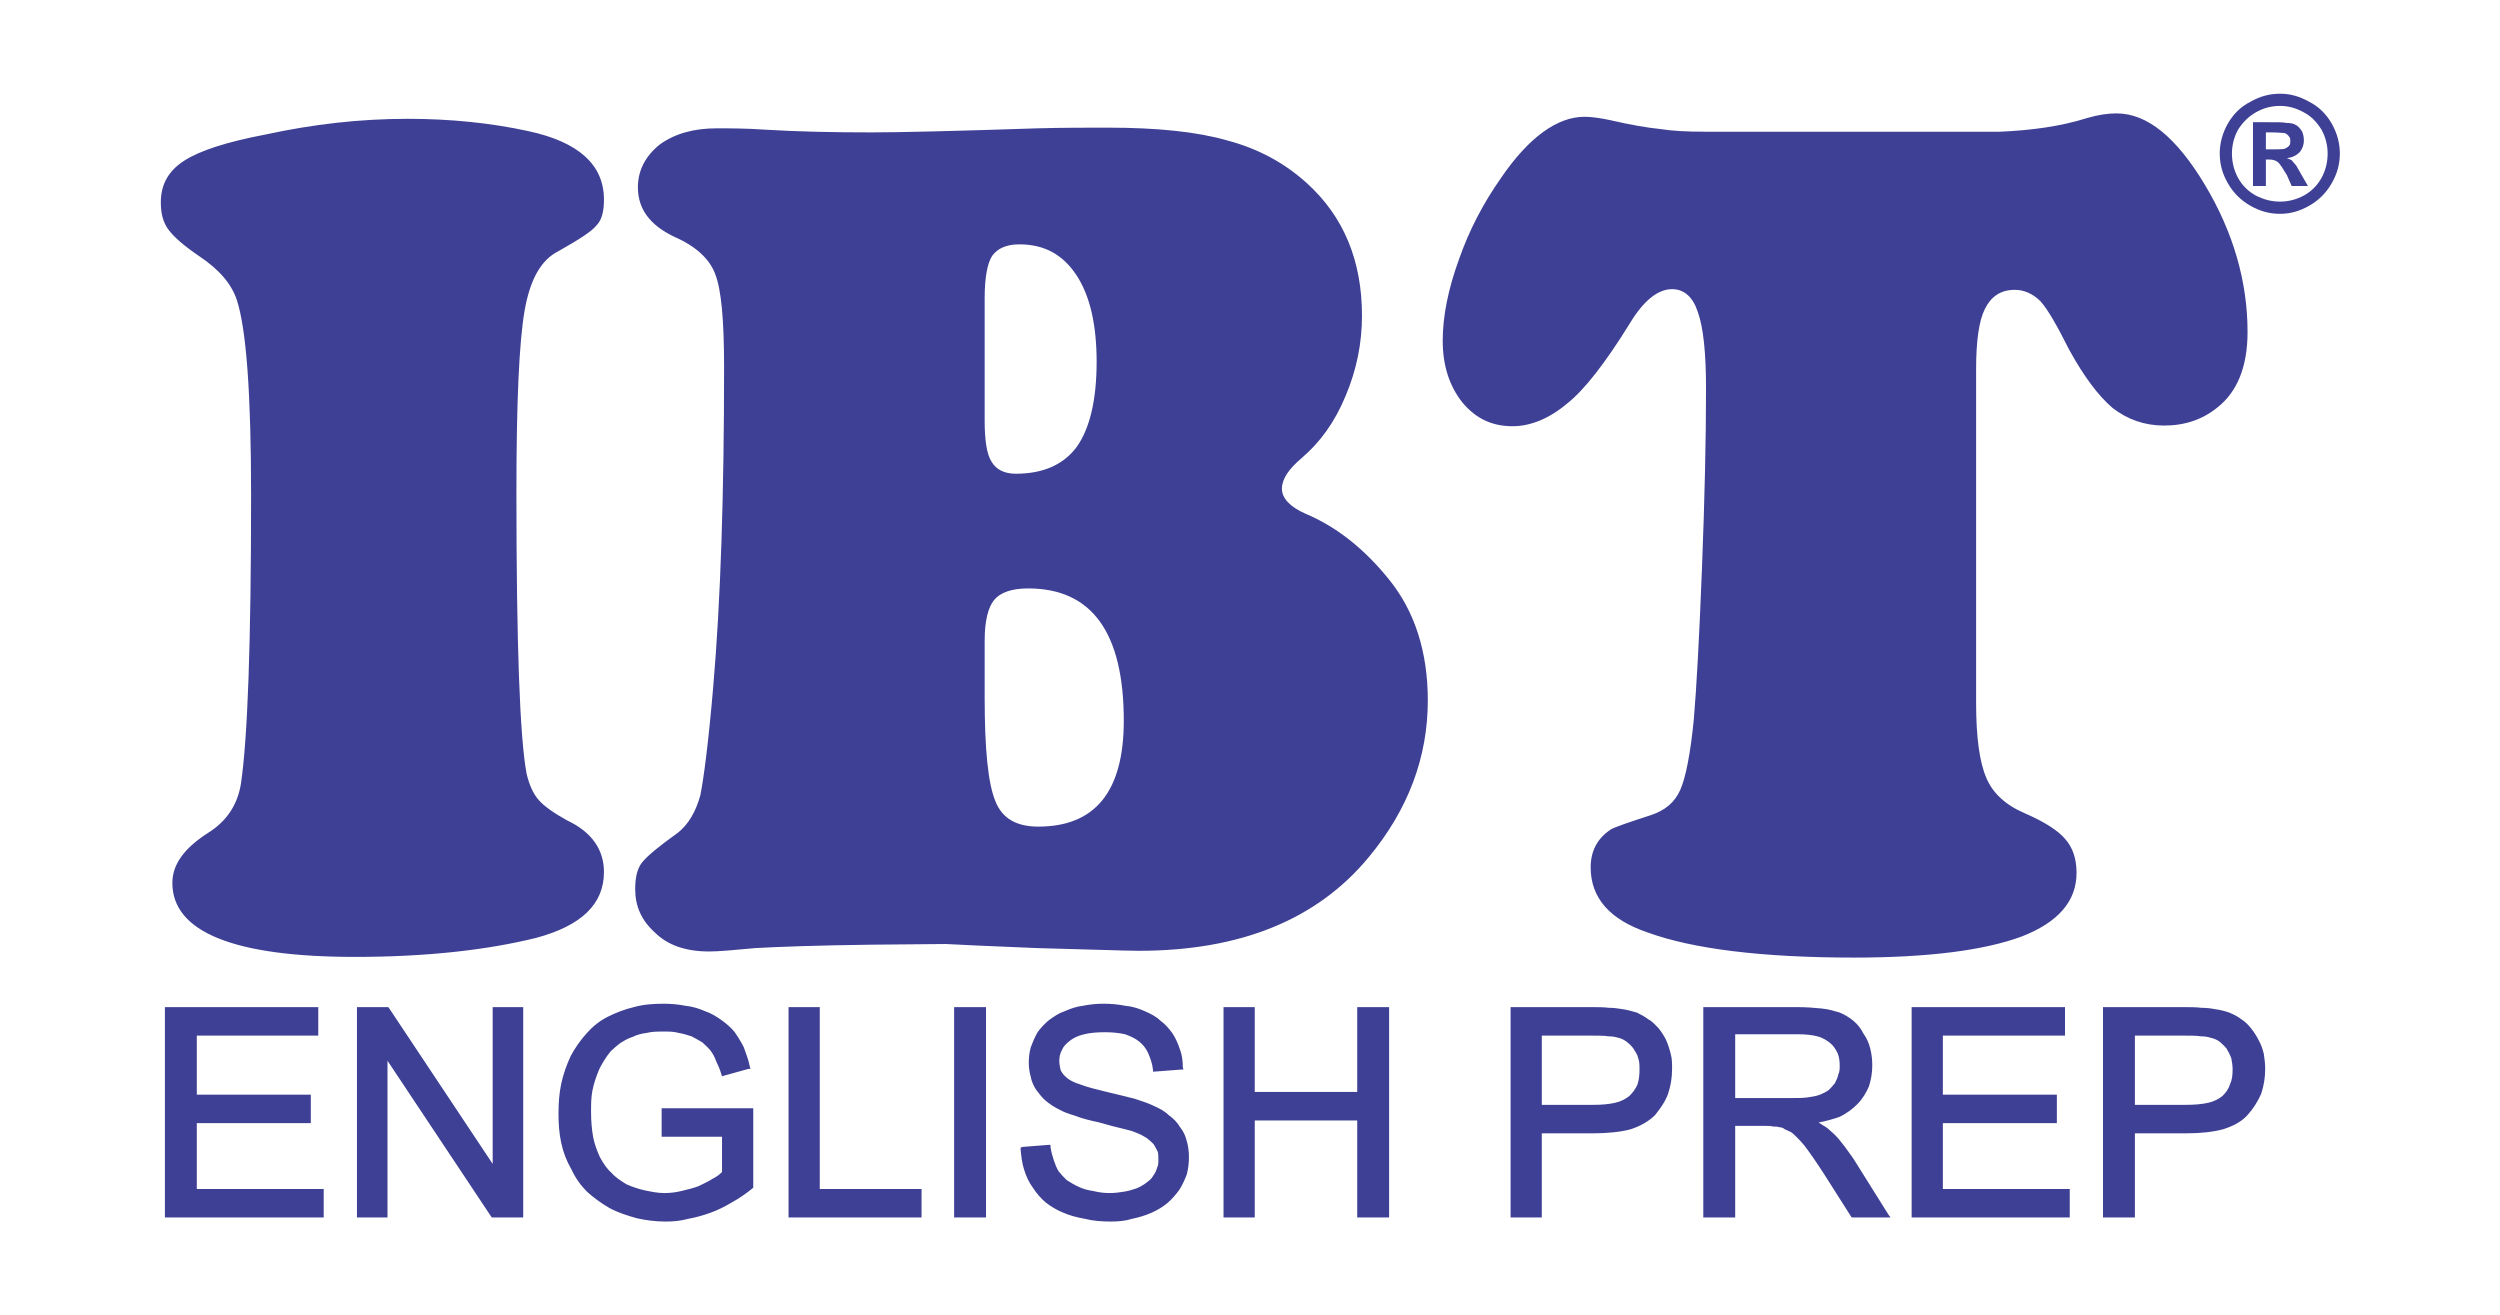
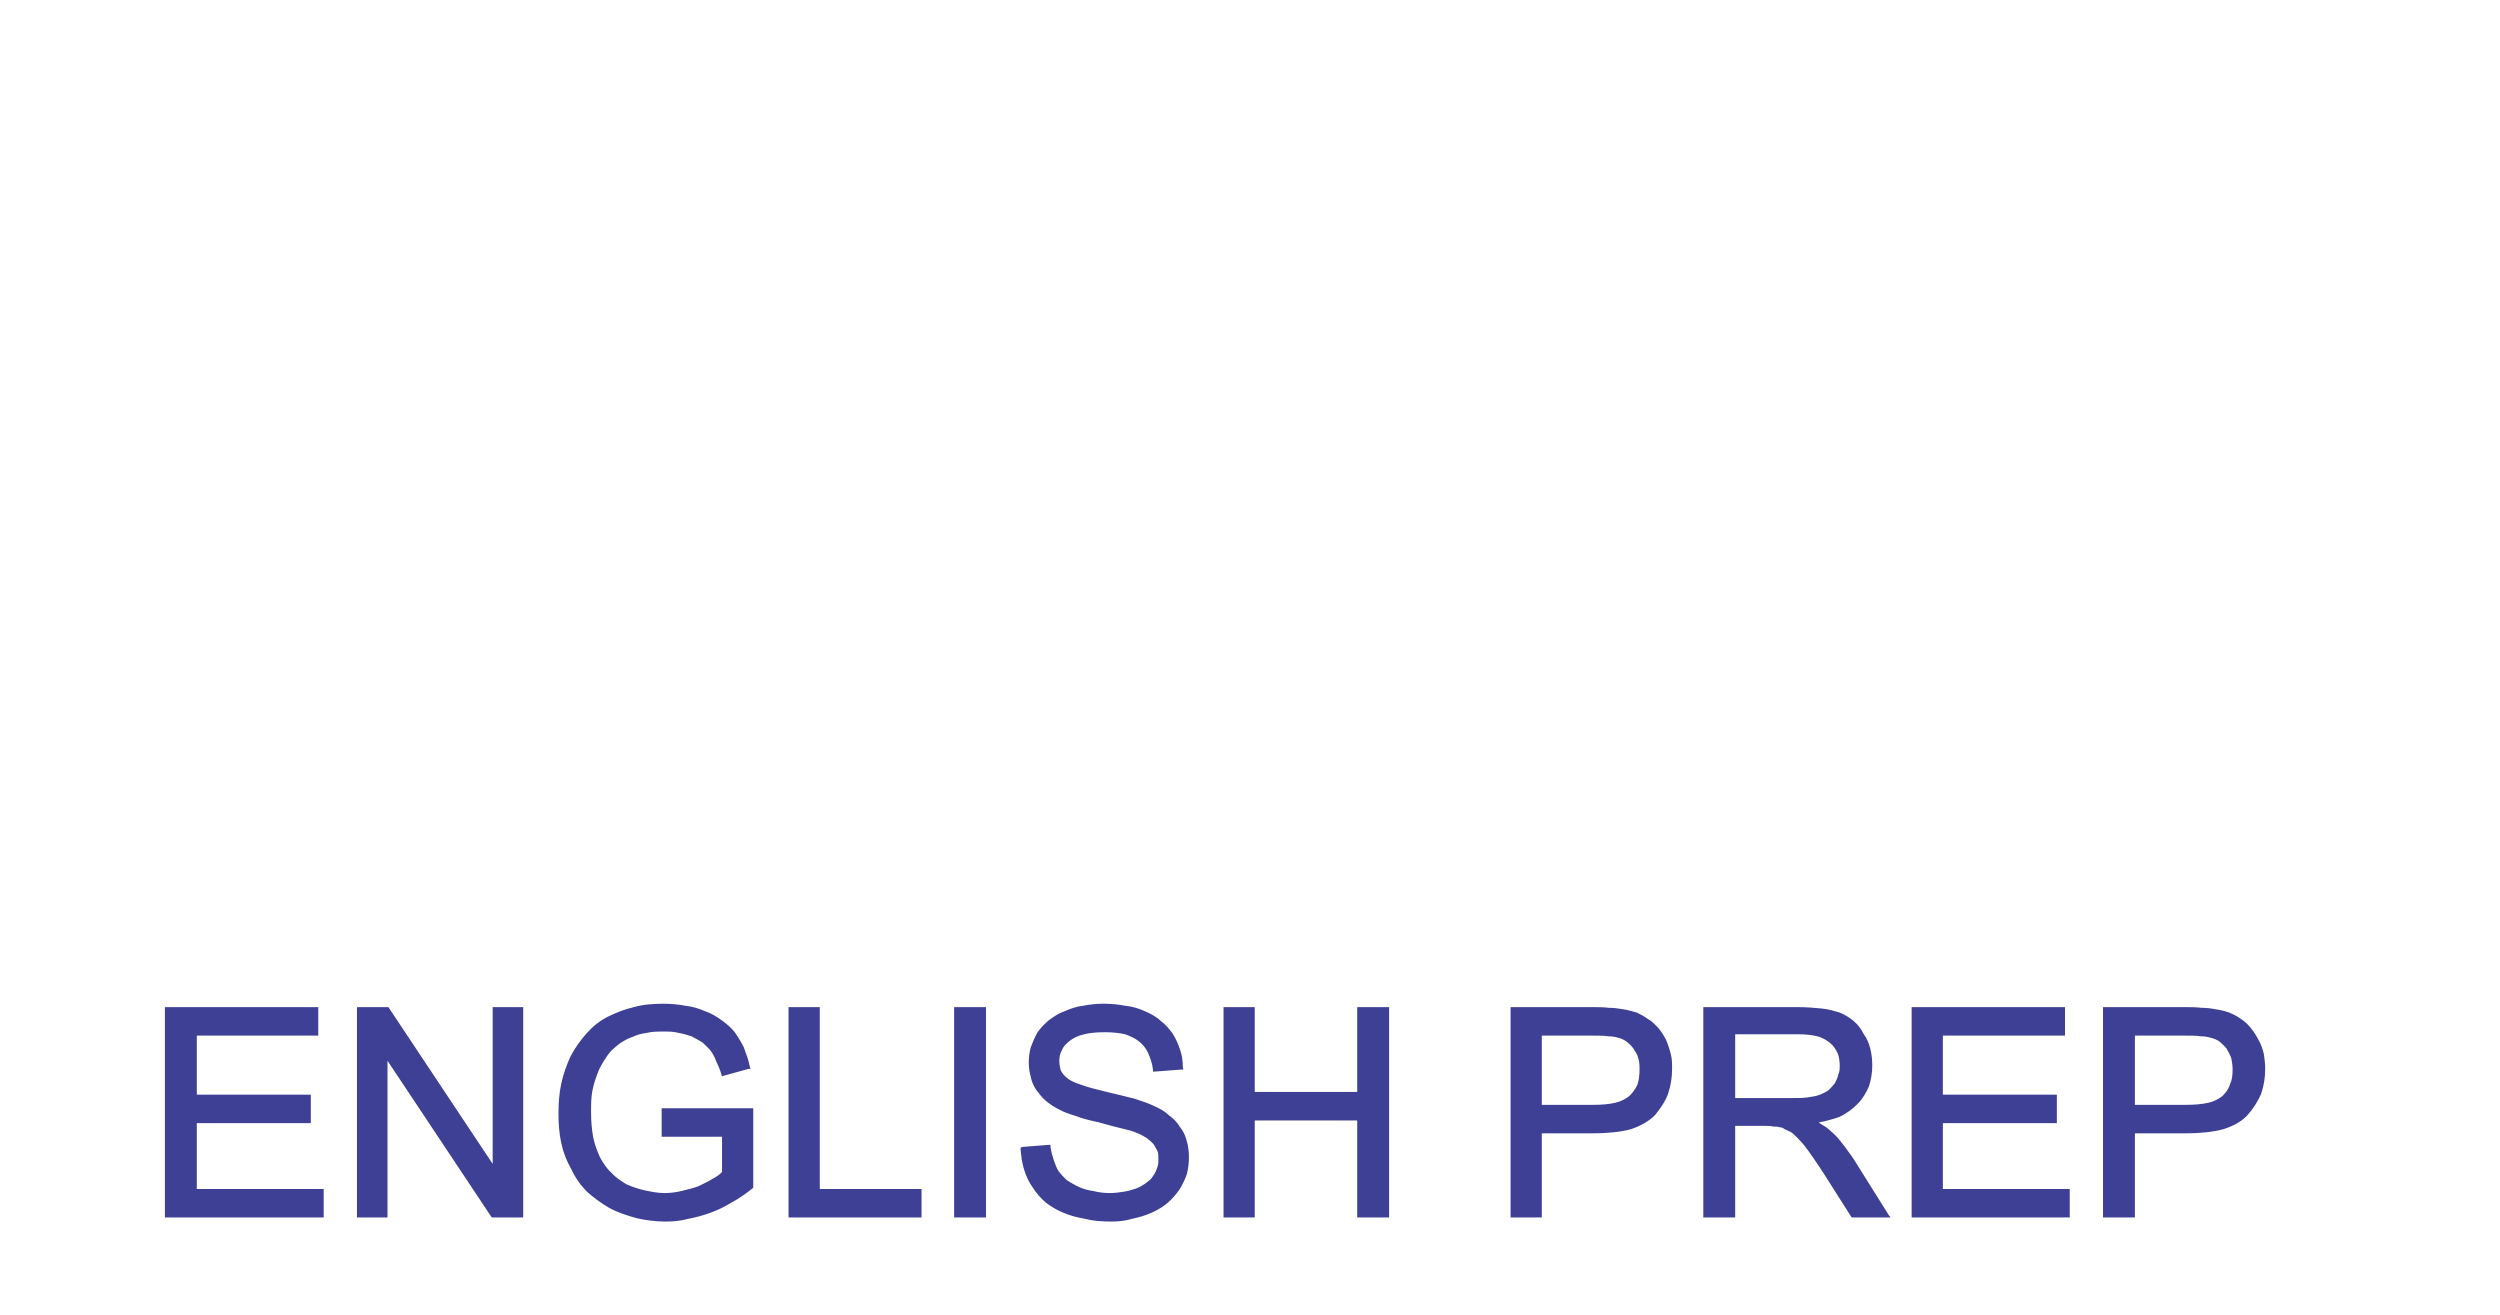
<svg xmlns="http://www.w3.org/2000/svg" xml:space="preserve" width="3.792in" height="1.995in" version="1.1" style="shape-rendering:geometricPrecision; text-rendering:geometricPrecision; image-rendering:optimizeQuality; fill-rule:evenodd; clip-rule:evenodd" viewBox="0 0 3684 1938">
  <defs>
    <style type="text/css">
   
    .fil0 {fill:none}
    .fil2 {fill:#3E4095}
    .fil1 {fill:#3E4095;fill-rule:nonzero}
   
  </style>
  </defs>
  <g id="Layer_x0020_1">
    <rect class="fil0" width="3684" height="1938" />
-     <path class="fil1" d="M601 175c62,0 122,6 177,18 75,16 112,50 112,101 0,17 -3,30 -11,38 -7,9 -26,21 -56,38 -26,13 -42,42 -50,88 -8,46 -12,135 -12,267 0,224 5,362 15,415 4,17 10,30 18,39 8,9 22,19 42,30 36,17 54,43 54,76 0,47 -33,79 -100,97 -73,18 -162,28 -267,28 -179,0 -269,-37 -269,-109 0,-27 17,-51 53,-74 27,-17 43,-41 48,-72 10,-67 15,-208 15,-425 0,-150 -7,-245 -21,-288 -8,-24 -26,-45 -56,-65 -22,-15 -37,-28 -45,-39 -8,-11 -11,-24 -11,-40 0,-26 11,-46 34,-61 23,-15 63,-28 121,-39 69,-15 138,-23 209,-23zm793 1216l-111 1c-77,1 -134,3 -170,5 -32,3 -54,5 -68,5 -34,0 -61,-9 -80,-28 -20,-18 -29,-39 -29,-64 0,-17 3,-30 10,-39 8,-10 25,-24 53,-44 15,-12 26,-30 33,-55 5,-25 12,-78 19,-160 11,-127 16,-285 16,-471 0,-69 -4,-114 -13,-137 -8,-22 -28,-41 -60,-55 -36,-17 -54,-41 -54,-73 0,-25 11,-46 32,-63 22,-16 50,-24 84,-24 19,0 43,0 72,2 49,3 101,4 157,4 41,0 123,-2 244,-6 37,-1 72,-1 103,-1 73,0 132,6 177,19 45,12 84,33 117,63 54,49 81,114 81,195 0,41 -8,80 -24,118 -16,39 -38,69 -65,92 -19,16 -29,31 -29,45 0,14 12,27 35,37 45,19 86,51 123,97 38,47 57,107 57,178 0,84 -29,161 -87,231 -76,92 -189,138 -339,138 -20,0 -70,-2 -150,-4 -73,-3 -117,-5 -134,-6zm57 -952l0 181c0,28 3,49 10,60 7,12 19,18 36,18 41,0 71,-14 90,-40 19,-27 29,-69 29,-125 0,-55 -10,-98 -30,-128 -20,-30 -47,-45 -84,-45 -19,0 -32,6 -40,17 -7,11 -11,32 -11,62zm0 505l0 84c0,76 5,127 16,153 10,25 31,37 63,37 84,0 126,-52 126,-156 0,-130 -47,-195 -141,-195 -24,0 -41,6 -50,17 -9,11 -14,31 -14,60zm1061 -750l435 0c47,-2 90,-8 128,-20 17,-5 31,-7 44,-7 45,0 88,35 130,105 42,70 63,143 63,217 0,51 -15,88 -44,111 -22,18 -48,27 -79,27 -29,0 -54,-9 -76,-26 -21,-18 -42,-46 -64,-86 -18,-36 -32,-60 -42,-71 -11,-11 -24,-17 -38,-17 -21,0 -35,10 -44,28 -9,18 -13,48 -13,89l0 492c0,50 5,87 15,110 9,22 28,40 56,52 30,13 50,26 60,38 11,12 17,29 17,50 0,42 -27,73 -81,94 -54,20 -136,31 -247,31 -137,0 -238,-13 -304,-37 -56,-19 -84,-51 -84,-96 0,-24 10,-43 30,-56 5,-3 25,-10 59,-21 21,-7 35,-19 43,-37 8,-18 15,-53 20,-104 4,-46 8,-120 12,-222 4,-102 6,-191 6,-266 0,-52 -4,-90 -12,-112 -7,-22 -20,-34 -38,-34 -21,0 -42,17 -62,50 -37,60 -68,99 -92,118 -27,23 -55,34 -81,34 -30,0 -54,-11 -74,-35 -19,-24 -29,-54 -29,-91 0,-36 8,-76 24,-120 15,-43 36,-83 62,-120 41,-60 83,-90 123,-90 11,0 24,2 38,5 30,7 54,11 73,13 19,3 41,4 66,4z" />
    <path class="fil2" d="M243 1791l0 -304 0 -3 4 0 219 0 3 0 0 3 0 36 0 3 -3 0 -176 0 0 87 165 0 3 0 0 3 0 36 0 3 -3 0 -165 0 0 97 183 0 4 0 0 4 0 35 0 3 -4 0 -226 0 -4 0 0 -3zm283 0l0 -304 0 -3 3 0 41 0 2 0 1 1 153 230 0 -228 0 -3 4 0 38 0 3 0 0 3 0 304 0 3 -3 0 -41 0 -2 0 -1 -1 -153 -230 0 228 0 3 -4 0 -38 0 -3 0 0 -3zm449 -119l0 -36 0 -3 3 0 129 0 3 0 0 3 0 113 0 1 -1 1c-10,8 -20,15 -31,21 -10,6 -20,11 -31,15 -11,4 -22,7 -33,9 -11,3 -22,4 -33,4 -15,0 -30,-2 -43,-5 -14,-4 -27,-8 -40,-15 -12,-7 -23,-15 -33,-24 -9,-9 -17,-20 -23,-33l0 0c-7,-12 -12,-25 -15,-39 -3,-14 -4,-28 -4,-43 0,-15 1,-30 4,-44 3,-14 8,-28 14,-41 7,-13 15,-24 24,-34l0 0c9,-10 19,-18 31,-24l0 0c12,-6 25,-11 38,-14 14,-4 29,-5 44,-5 11,0 22,1 32,3 10,1 20,4 29,8 9,3 17,8 24,13 7,5 14,11 19,17 5,7 10,15 14,23 3,9 7,18 9,29l1 3 -3 0 -36 10 -3 1 -1 -3c-2,-7 -5,-14 -8,-20l0 0c-2,-6 -5,-11 -8,-15l0 0c-4,-5 -8,-8 -12,-12 -5,-3 -10,-6 -16,-9 -6,-2 -13,-4 -19,-5 -7,-2 -14,-2 -22,-2 -9,0 -17,0 -25,2 -8,1 -15,3 -21,6 -7,2 -13,6 -18,9 -5,4 -10,8 -14,12 -4,5 -7,9 -10,14 -3,5 -6,10 -8,15l0 0c-4,10 -7,19 -9,29 -2,10 -2,21 -2,31 0,14 1,26 3,37 2,11 6,21 10,30l0 0c5,9 10,17 17,23l0 0c6,7 14,12 22,17l0 0c9,4 18,7 27,9 10,2 19,4 29,4 8,0 17,-1 25,-3 8,-2 17,-4 25,-7l0 0c8,-4 15,-7 21,-11l0 0c6,-3 10,-6 14,-10l0 -52 -86 0 -3 0 0 -3zm187 119l0 -304 0 -3 3 0 40 0 3 0 0 3 0 265 147 0 3 0 0 4 0 35 0 3 -3 0 -190 0 -3 0 0 -3zm244 0l0 -304 0 -3 3 0 41 0 3 0 0 3 0 304 0 3 -3 0 -41 0 -3 0 0 -3zm101 -101l38 -3 3 0 0 3c1,7 3,14 5,20l0 0c2,6 4,11 7,16 4,5 8,9 12,13l0 0c5,3 11,7 18,10l0 0c6,3 14,5 21,6 8,2 16,3 24,3 8,0 15,-1 21,-2 7,-1 13,-3 19,-5 5,-2 10,-5 14,-8l0 0c4,-3 8,-6 10,-10 3,-4 5,-8 6,-12 2,-4 2,-8 2,-12 0,-5 0,-9 -1,-12l0 0c-2,-4 -4,-8 -6,-11 -3,-3 -6,-6 -10,-9 -5,-3 -10,-6 -16,-8 -4,-2 -11,-4 -20,-6 -9,-2 -20,-5 -34,-9 -14,-3 -26,-6 -36,-10 -10,-3 -18,-6 -23,-9l0 0c-8,-4 -14,-8 -20,-13 -6,-5 -10,-11 -14,-16l0 0c-4,-6 -7,-13 -8,-19 -2,-7 -3,-14 -3,-21 0,-8 1,-16 3,-23l0 0c3,-8 6,-15 10,-22l0 0c5,-7 11,-13 17,-18 7,-5 14,-10 23,-13l0 0c9,-4 18,-7 27,-8 10,-2 20,-3 30,-3 11,0 22,1 32,3 11,1 20,4 29,8l0 0c9,4 17,8 23,14 7,5 13,12 18,19l0 0c5,8 8,15 11,24 3,8 4,17 4,26l1 3 -3 0 -39 3 -3 0 0 -3c-1,-9 -4,-17 -7,-24 -3,-7 -8,-13 -13,-17l0 0c-6,-5 -13,-8 -21,-11 -9,-2 -19,-3 -30,-3 -24,0 -41,4 -52,13 -5,4 -9,8 -11,13 -3,5 -4,11 -4,16 0,5 1,10 2,14 2,4 5,8 9,11 3,3 10,7 20,10 10,4 23,7 39,11 16,4 30,7 41,10 12,4 21,7 27,10l0 0c9,4 17,8 23,14l0 0c7,5 13,11 17,18l0 0c5,6 8,13 10,21 2,7 3,15 3,23 0,9 -1,17 -3,25 -3,8 -6,15 -11,23 -5,7 -11,14 -18,20 -6,5 -14,10 -23,14 -9,4 -19,7 -29,9 -9,3 -20,4 -31,4 -14,0 -27,-1 -38,-4 -12,-2 -23,-5 -32,-9 -10,-4 -18,-9 -26,-15 -7,-6 -14,-14 -19,-22 -6,-8 -10,-17 -13,-27 -3,-9 -4,-19 -5,-29l0 -3 3 -1zm296 101l0 -304 0 -3 3 0 40 0 3 0 0 3 0 122 151 0 0 -122 0 -3 3 0 41 0 3 0 0 3 0 304 0 3 -3 0 -41 0 -3 0 0 -3 0 -140 -151 0 0 140 0 3 -3 0 -40 0 -3 0 0 -3zm423 0l0 -304 0 -3 3 0 115 0c10,0 19,0 27,1 7,0 14,1 20,2l0 0c7,1 14,3 21,5 6,3 12,6 17,10l0 0c6,3 10,8 15,13 4,5 8,11 11,17 3,7 5,13 7,21 2,7 2,14 2,22 0,13 -2,25 -6,37 -4,11 -11,21 -19,31 -9,9 -21,16 -36,21 -15,4 -34,6 -56,6l-75 0 0 121 0 3 -3 0 -40 0 -3 0 0 -3zm46 -163l76 0c13,0 23,-1 32,-3 9,-2 16,-6 21,-10l0 0c5,-5 9,-10 12,-17 2,-6 3,-13 3,-22 0,-6 0,-12 -2,-17 -1,-5 -4,-9 -7,-14 -3,-4 -6,-7 -10,-10 -4,-3 -8,-5 -13,-6 -3,-1 -8,-2 -14,-2 -6,-1 -14,-1 -23,-1l-75 0 0 102zm238 163l0 -304 0 -3 3 0 135 0c14,0 26,1 36,2 11,1 20,4 27,6 7,3 14,7 20,12 6,5 11,11 15,19 5,7 8,14 10,22 2,8 3,16 3,25 0,11 -2,22 -5,31l0 0c-4,9 -9,18 -17,26 -7,7 -16,14 -27,19 -9,3 -19,6 -30,8 2,1 4,3 6,4 4,2 8,5 11,8l0 0c6,5 12,11 17,18 6,7 11,15 17,23l0 0 52 83 3 4 -5 0 -51 0 -1 0 -1 -1 -40 -63 0 0c-6,-9 -11,-17 -16,-24 -5,-7 -9,-13 -13,-18l0 0c-4,-5 -8,-9 -11,-12 -3,-3 -6,-6 -9,-8l0 0c-3,-1 -6,-3 -9,-4l0 0c-2,-2 -5,-3 -8,-3 -2,-1 -5,-1 -9,-1l0 0c-3,-1 -8,-1 -13,-1l-43 0 0 132 0 3 -4 0 -40 0 -3 0 0 -3zm47 -173l83 0c9,0 17,0 24,-1 7,-1 13,-2 18,-4l0 0c5,-2 9,-4 13,-7l0 0c3,-3 6,-6 9,-10l0 0c2,-4 4,-8 5,-13 2,-4 2,-8 2,-13 0,-7 -1,-13 -3,-18 -3,-6 -6,-11 -11,-15 -5,-4 -11,-8 -19,-10 -8,-2 -17,-3 -28,-3l-93 0 0 94zm260 173l0 -304 0 -3 3 0 220 0 3 0 0 3 0 36 0 3 -3 0 -177 0 0 87 165 0 3 0 0 3 0 36 0 3 -3 0 -165 0 0 97 184 0 3 0 0 4 0 35 0 3 -3 0 -227 0 -3 0 0 -3zm282 0l0 -304 0 -3 3 0 115 0c10,0 19,0 27,1 8,0 15,1 20,2l0 0c8,1 15,3 21,5 7,3 13,6 18,10l0 0c5,3 10,8 14,13 4,5 8,11 11,17l0 0c4,7 6,13 8,21 1,7 2,14 2,22 0,13 -2,25 -6,37 -5,11 -11,21 -20,31 -8,9 -20,16 -36,21 -15,4 -33,6 -55,6l-75 0 0 121 0 3 -3 0 -41 0 -3 0 0 -3zm47 -163l75 0c13,0 24,-1 33,-3 9,-2 16,-6 21,-10l0 0c5,-5 9,-10 11,-17 3,-6 4,-13 4,-22 0,-6 -1,-12 -2,-17 -2,-5 -4,-9 -7,-14 -3,-4 -7,-7 -10,-10 -4,-3 -9,-5 -14,-6 -3,-1 -8,-2 -14,-2 -6,-1 -13,-1 -22,-1l-75 0 0 102z" />
-     <path class="fil1" d="M3360 138c15,0 29,4 43,12 14,7 25,18 33,32 8,14 12,29 12,44 0,16 -4,30 -12,44 -8,14 -19,25 -33,33 -14,8 -28,12 -43,12 -16,0 -30,-4 -44,-12 -14,-8 -25,-19 -33,-33 -8,-14 -12,-28 -12,-44 0,-15 4,-30 12,-44 8,-14 19,-25 33,-32 14,-8 28,-12 44,-12zm0 18c-13,0 -24,3 -35,9 -11,6 -20,15 -27,26 -6,11 -9,23 -9,35 0,13 3,25 9,36 6,11 15,20 26,26 12,6 23,9 36,9 12,0 24,-3 35,-9 11,-6 20,-15 26,-26 6,-11 9,-23 9,-36 0,-12 -3,-24 -9,-35 -7,-11 -15,-20 -27,-26 -11,-6 -22,-9 -34,-9zm-40 118l0 -94 19 0c17,0 27,0 29,1 7,0 12,1 15,3 4,2 6,5 9,9 2,4 3,9 3,14 0,6 -2,12 -6,17 -5,5 -11,8 -19,9 3,1 5,2 7,3 1,1 3,4 6,7 1,1 3,5 7,12l11 19 -24 0 -7 -16c-6,-10 -10,-16 -13,-19 -4,-3 -8,-4 -13,-4l-5 0 0 39 -19 0zm19 -54l7 0c11,0 18,0 21,-1 2,-1 4,-2 6,-4 2,-2 2,-5 2,-7 0,-3 0,-5 -2,-7 -1,-2 -4,-4 -6,-5 -3,0 -10,-1 -21,-1l-7 0 0 25z" />
  </g>
</svg>